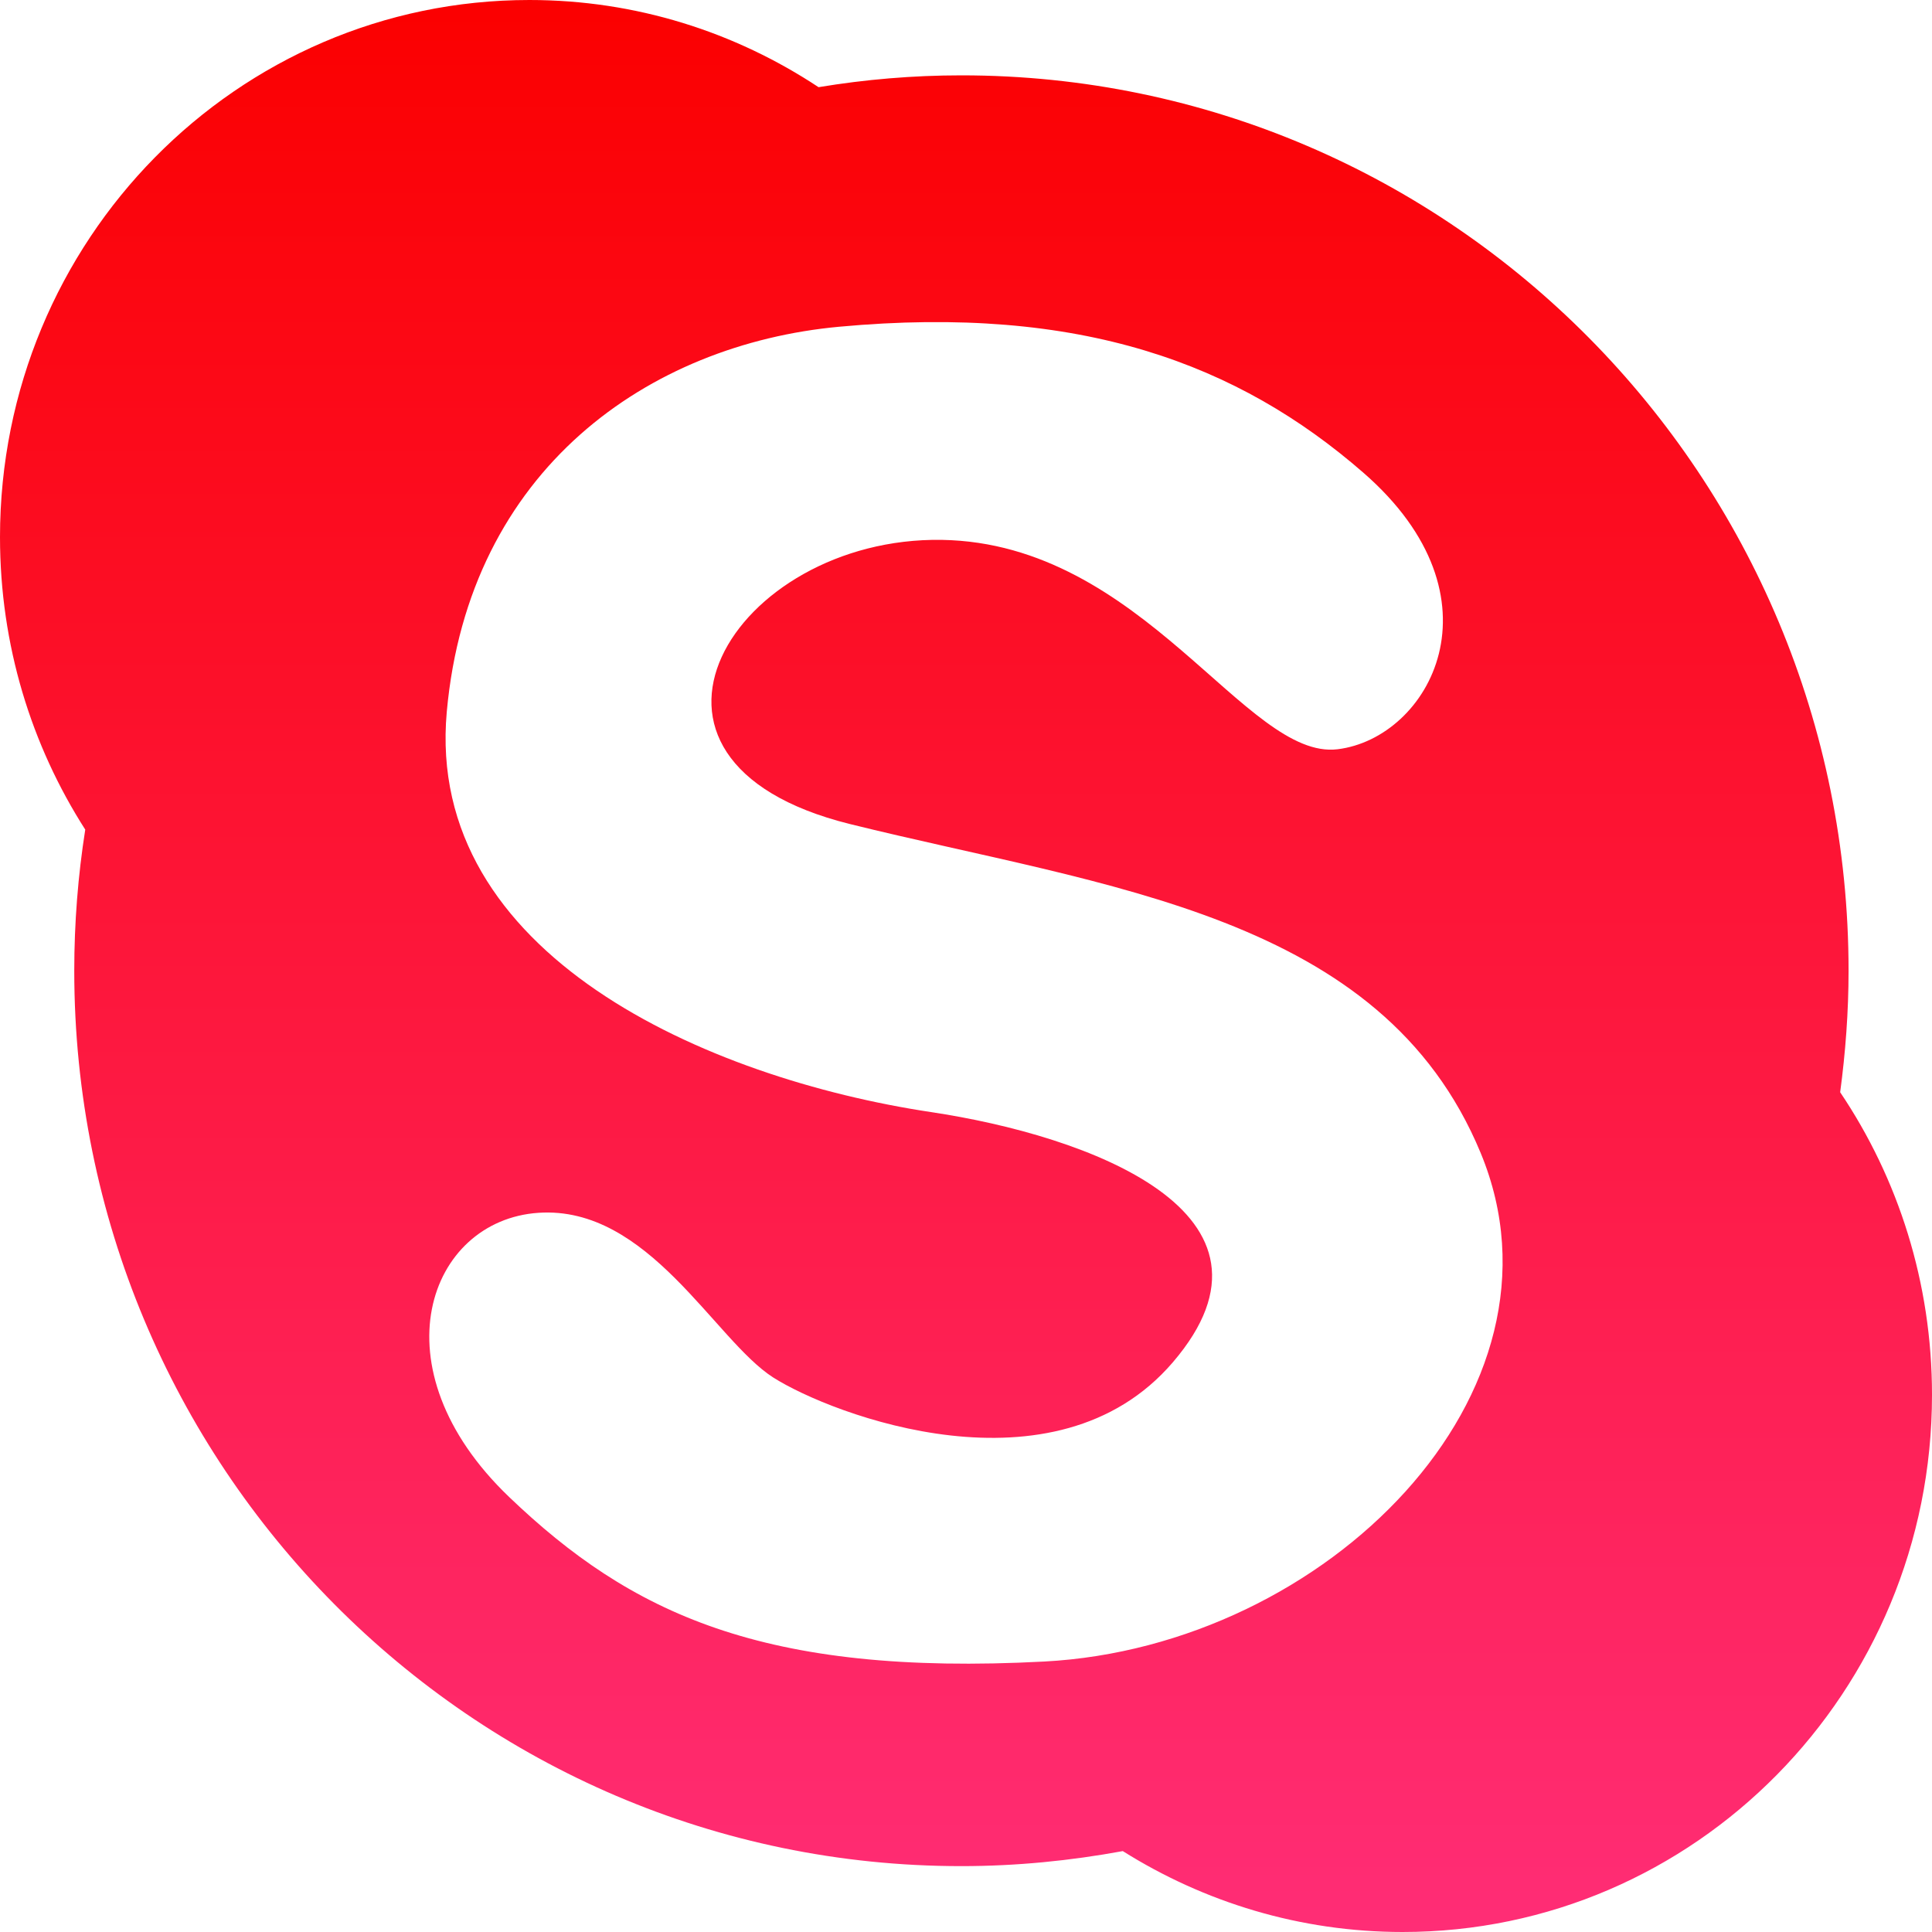
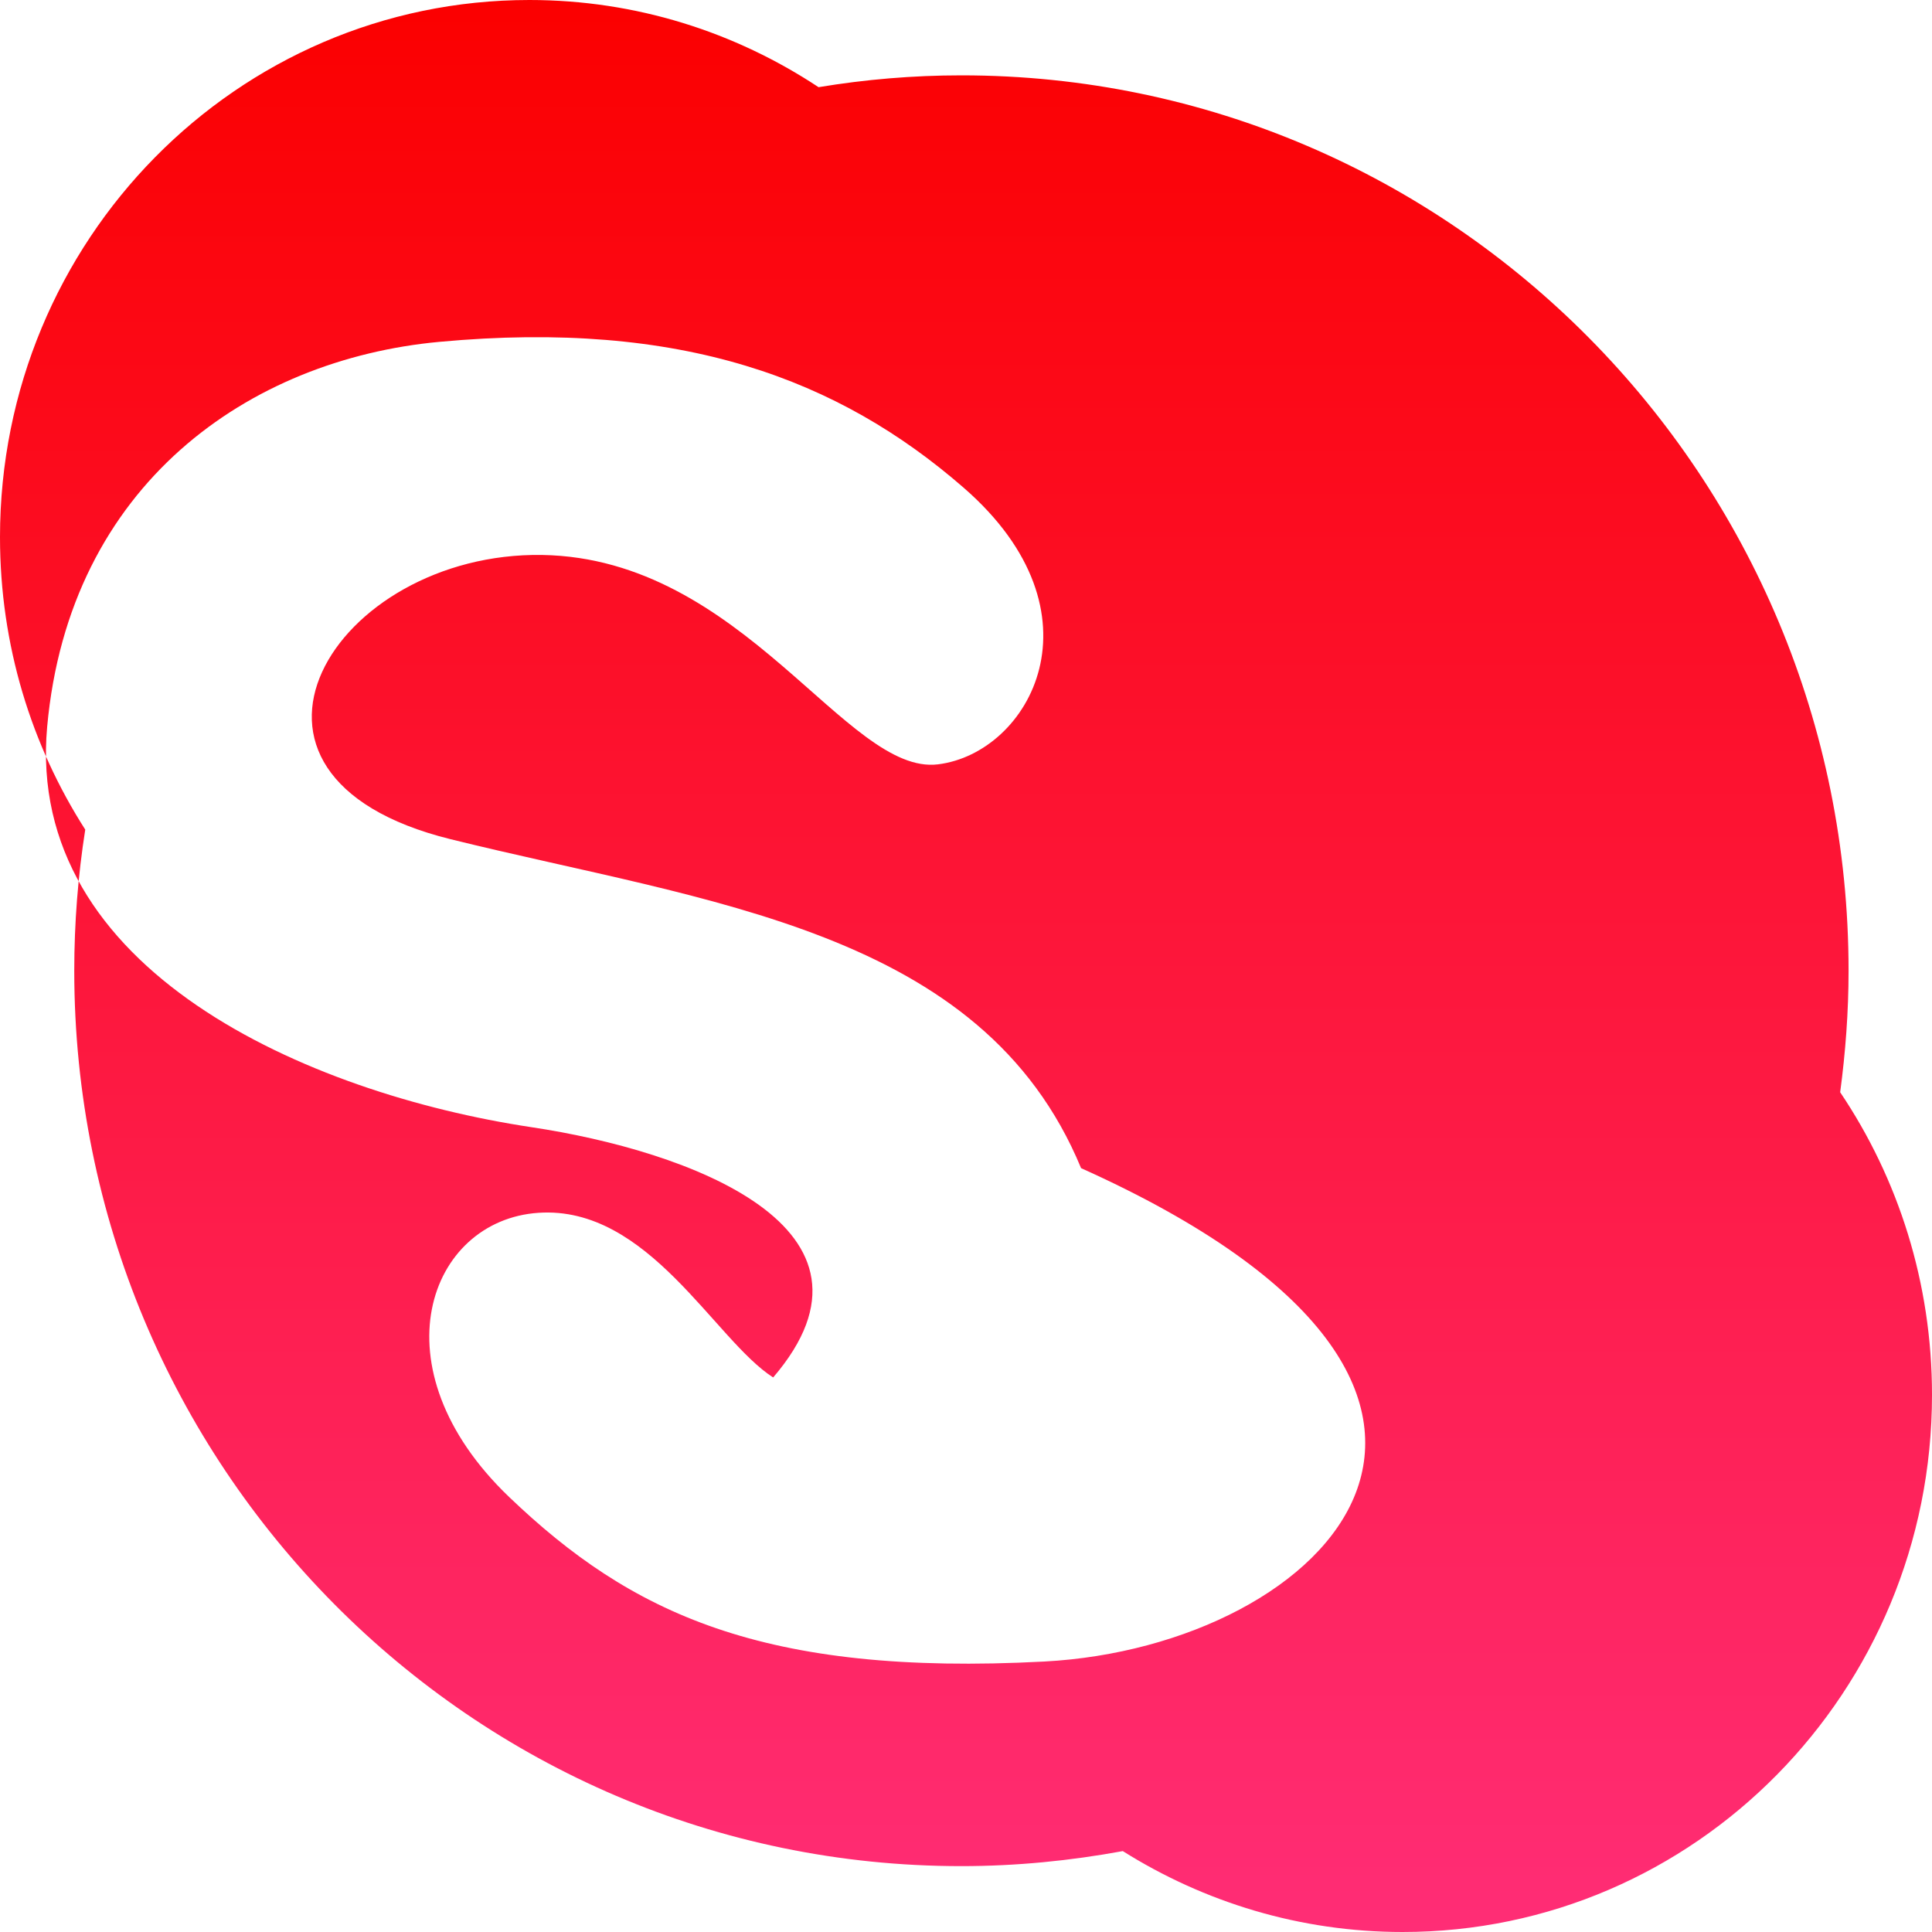
<svg xmlns="http://www.w3.org/2000/svg" enable-background="new 0 0 32 32" version="1.1" viewBox="0 0 32 32" xml:space="preserve">
  <g id="Full">
    <linearGradient gradientUnits="userSpaceOnUse" id="SVGID_2_" x1="16" x2="16" y1="32" y2="-9.094947e-13">
      <stop offset="0" style="stop-color:#FF2D76" />
      <stop offset="1" style="stop-color:#FB0000" />
    </linearGradient>
-     <path d="M17.299,27.52c-4.674,0.248-6.861-0.807-8.865-2.724c-2.238-2.142-1.339-4.585,0.484-4.708   c1.822-0.124,2.916,2.105,3.888,2.727c0.972,0.619,4.666,2.027,6.619-0.25c2.125-2.477-1.414-3.758-4.009-4.146   c-3.703-0.559-8.38-2.602-8.016-6.629c0.364-4.023,3.352-6.087,6.497-6.378c4.009-0.371,6.618,0.619,8.683,2.416   c2.386,2.075,1.095,4.395-0.425,4.582c-1.515,0.185-3.216-3.413-6.556-3.468c-3.443-0.055-5.77,3.654-1.52,4.707   c4.252,1.053,8.806,1.486,10.446,5.449C26.166,23.061,21.976,27.271,17.299,27.52z M30.479,18.091   c0.088-0.659,0.139-1.33,0.139-2.012c0-8.19-6.578-14.831-14.693-14.831c-0.807,0-1.597,0.068-2.367,0.196   C12.177,0.531,10.535,0,8.768,0C3.923,0,0,3.983,0,8.897c0,1.788,0.519,3.449,1.412,4.844c-0.12,0.762-0.182,1.543-0.182,2.337   c0,8.191,6.576,14.831,14.692,14.831c0.916,0,1.808-0.09,2.675-0.249C19.944,31.506,21.531,32,23.232,32   C28.076,32,32,28.017,32,23.103C32,21.245,31.44,19.518,30.479,18.091z" fill="url(#SVGID_2_)" />
+     <path d="M17.299,27.52c-4.674,0.248-6.861-0.807-8.865-2.724c-2.238-2.142-1.339-4.585,0.484-4.708   c1.822-0.124,2.916,2.105,3.888,2.727c2.125-2.477-1.414-3.758-4.009-4.146   c-3.703-0.559-8.38-2.602-8.016-6.629c0.364-4.023,3.352-6.087,6.497-6.378c4.009-0.371,6.618,0.619,8.683,2.416   c2.386,2.075,1.095,4.395-0.425,4.582c-1.515,0.185-3.216-3.413-6.556-3.468c-3.443-0.055-5.77,3.654-1.52,4.707   c4.252,1.053,8.806,1.486,10.446,5.449C26.166,23.061,21.976,27.271,17.299,27.52z M30.479,18.091   c0.088-0.659,0.139-1.33,0.139-2.012c0-8.19-6.578-14.831-14.693-14.831c-0.807,0-1.597,0.068-2.367,0.196   C12.177,0.531,10.535,0,8.768,0C3.923,0,0,3.983,0,8.897c0,1.788,0.519,3.449,1.412,4.844c-0.12,0.762-0.182,1.543-0.182,2.337   c0,8.191,6.576,14.831,14.692,14.831c0.916,0,1.808-0.09,2.675-0.249C19.944,31.506,21.531,32,23.232,32   C28.076,32,32,28.017,32,23.103C32,21.245,31.44,19.518,30.479,18.091z" fill="url(#SVGID_2_)" />
  </g>
</svg>